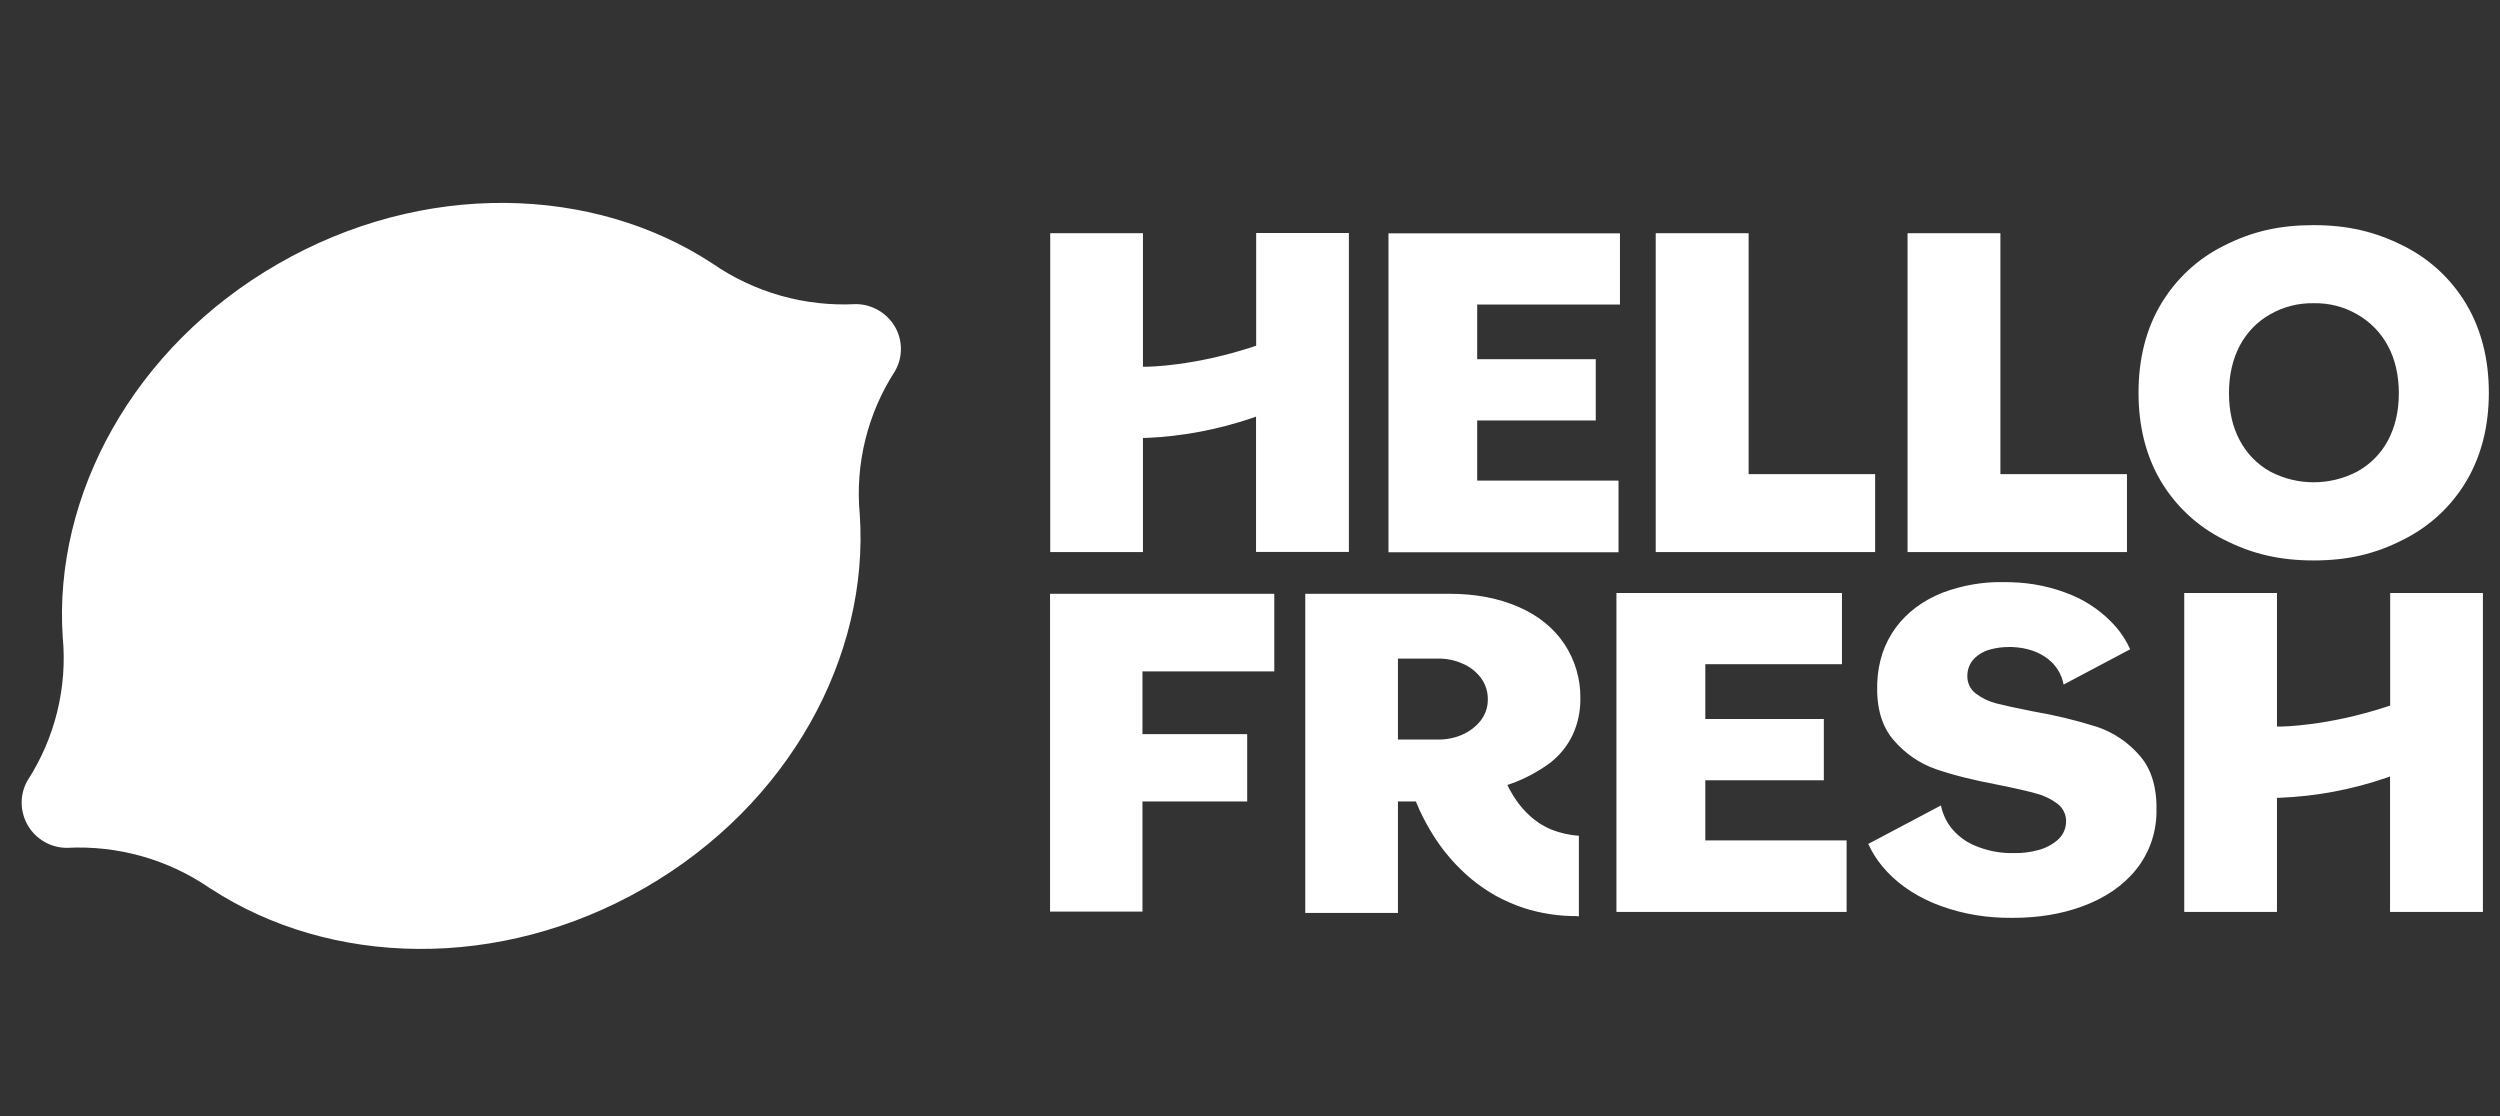
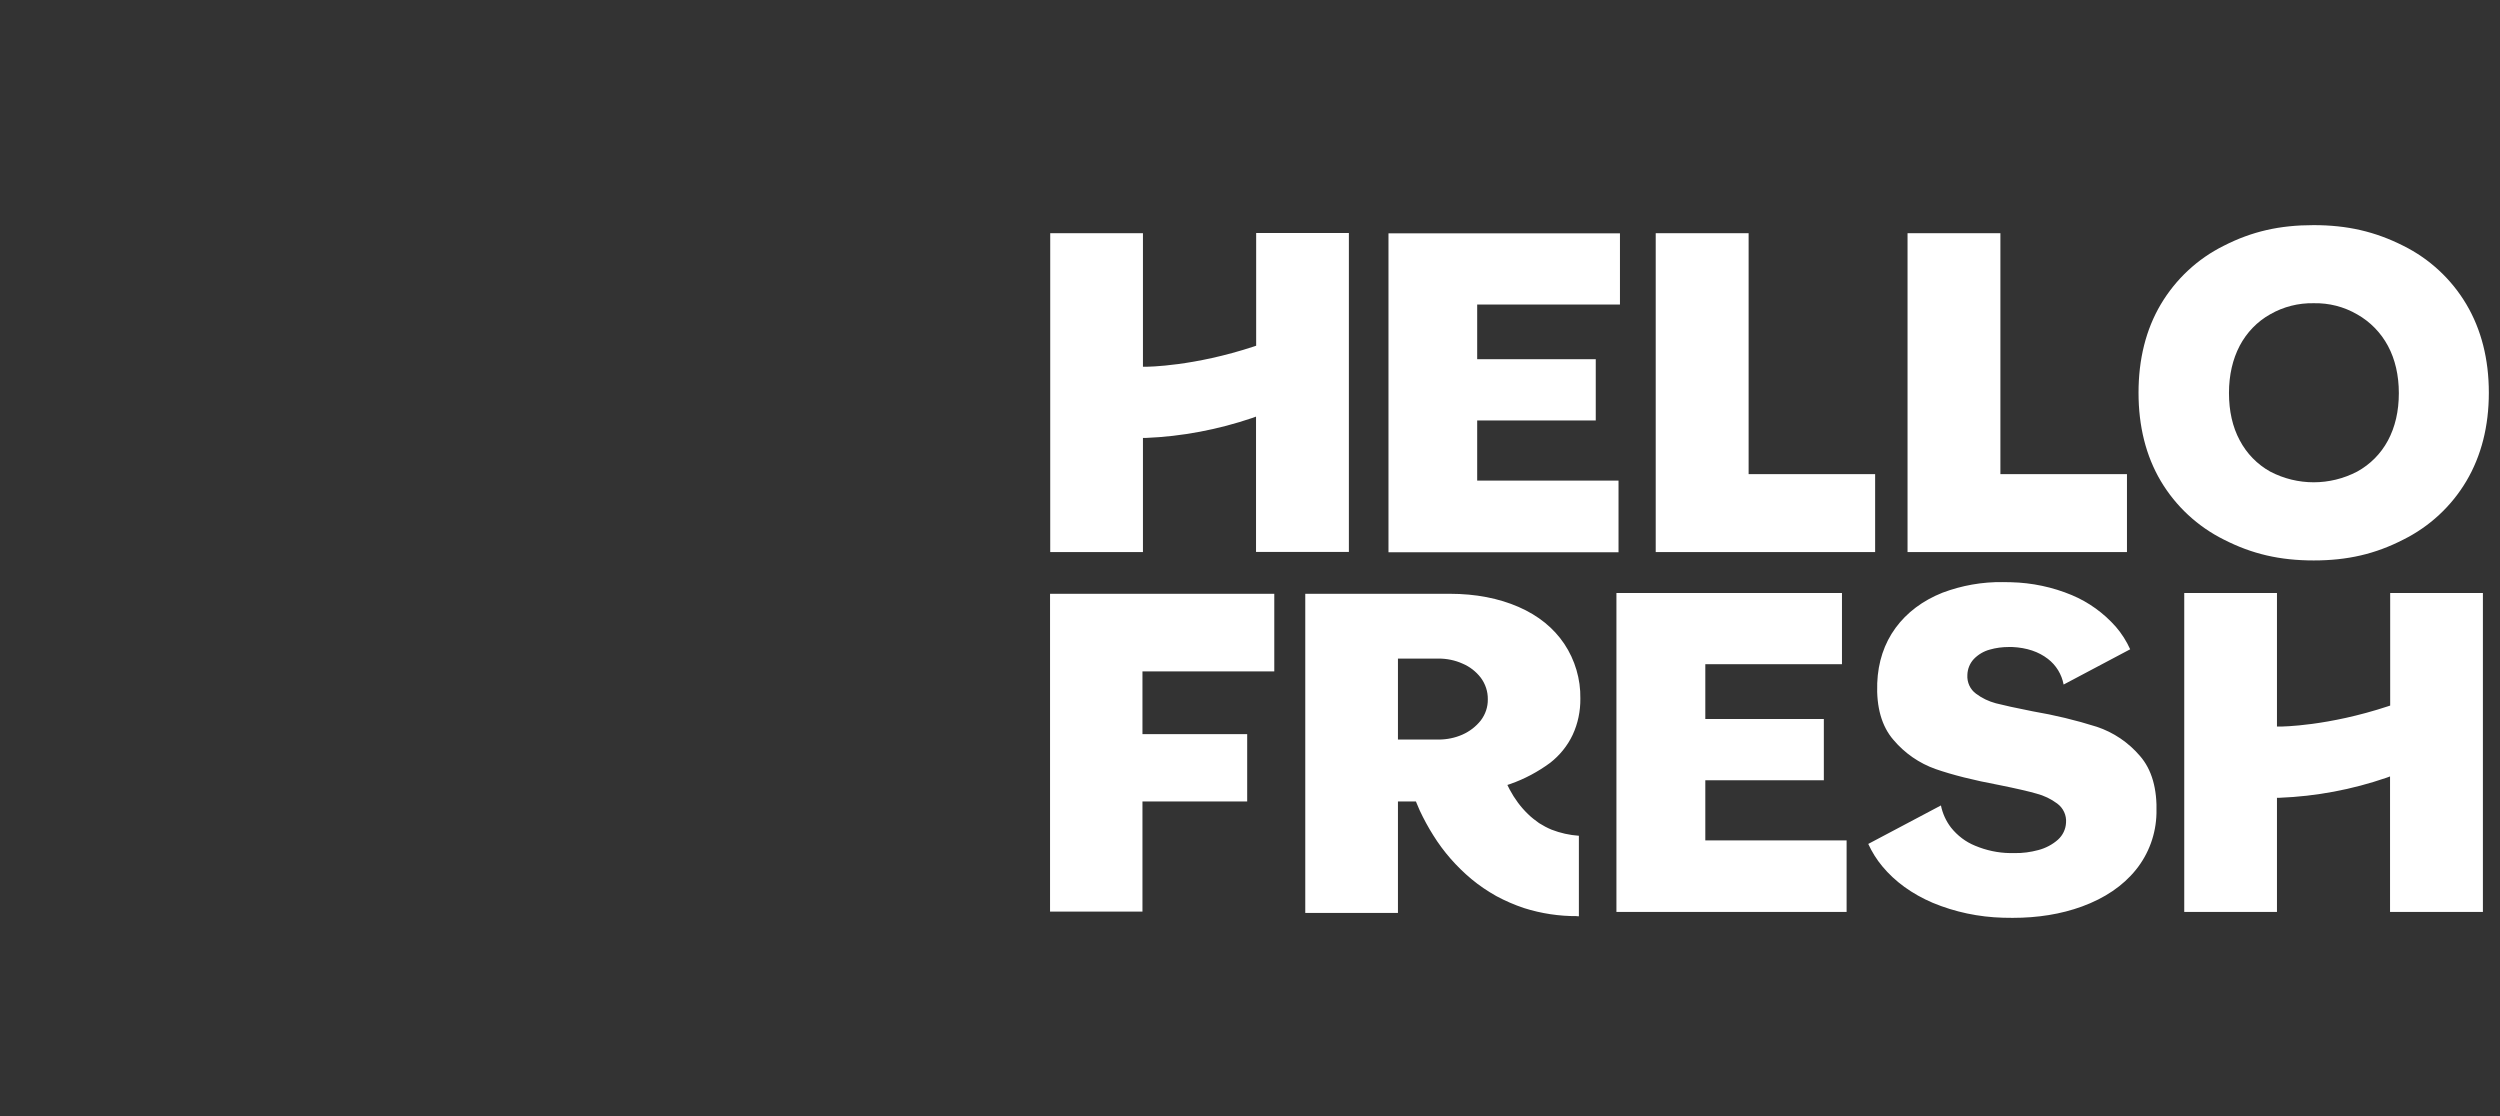
<svg xmlns="http://www.w3.org/2000/svg" width="56" height="25" viewBox="0 0 56 25" fill="none">
  <rect x="0" y="0" width="56" height="25" fill="#333333" stroke="none" />
  <g clip-path="url(#clip0_399_2974)">
-     <path fill-rule="evenodd" clip-rule="evenodd" d="M20.042 7.31C20.224 7.618 20.227 7.997 20.051 8.308C19.431 9.265 19.152 10.399 19.259 11.529V11.526C19.474 14.695 17.688 18.019 14.439 19.891C11.189 21.764 7.388 21.654 4.713 19.901V19.904C3.775 19.252 2.639 18.931 1.493 18.992C1.133 18.989 0.802 18.796 0.623 18.488C0.444 18.18 0.438 17.801 0.613 17.489C1.233 16.532 1.512 15.399 1.405 14.268V14.272C1.194 11.102 2.98 7.779 6.229 5.91C9.479 4.037 13.28 4.147 15.955 5.9C16.896 6.552 18.029 6.873 19.175 6.812C19.529 6.815 19.86 7.005 20.042 7.31Z" fill="white" />
-     <path fill-rule="evenodd" clip-rule="evenodd" d="M36.208 20.427V13.283H41.26V14.878H38.199V16.106H40.854V17.478H38.199V18.825H41.364V20.427H36.208ZM53.537 20.427V17.392L53.458 17.421C52.685 17.687 51.88 17.838 51.065 17.87H51.004V20.427H48.927V13.283H51.004V16.275H51.065C51.115 16.275 52.139 16.268 53.497 15.819L53.54 15.805V13.283H55.617V20.427H53.537ZM23.521 20.42V13.301H28.544V15.04H25.591V16.444H27.937V17.953H25.591V20.42H23.521ZM31.102 12.371V5.226H36.287V6.821H33.089V8.046H35.745V9.418H33.089V10.765H36.255V12.371H31.102ZM42.729 12.367V5.223H44.809V10.621H47.644V12.367H42.729ZM37.088 12.367V5.223H39.169V10.621H42.003V12.367H37.088ZM51.827 12.554C51.068 12.554 50.447 12.41 49.814 12.087C49.229 11.796 48.737 11.34 48.402 10.776C48.068 10.212 47.903 9.547 47.903 8.797C47.903 8.046 48.068 7.381 48.402 6.817C48.737 6.253 49.225 5.797 49.811 5.506C50.443 5.183 51.065 5.043 51.823 5.043C52.581 5.043 53.203 5.187 53.835 5.506C54.421 5.797 54.913 6.253 55.247 6.817C55.581 7.381 55.75 8.046 55.75 8.797C55.75 9.547 55.581 10.212 55.247 10.776C54.913 11.34 54.421 11.796 53.835 12.087C53.206 12.41 52.585 12.554 51.827 12.554ZM51.827 6.792C51.485 6.785 51.147 6.871 50.853 7.04C50.562 7.202 50.325 7.45 50.17 7.744C50.012 8.046 49.929 8.401 49.929 8.804C49.929 9.206 50.008 9.562 50.17 9.863C50.325 10.158 50.562 10.402 50.853 10.564C51.464 10.883 52.189 10.883 52.8 10.564C53.095 10.402 53.332 10.162 53.49 9.867C53.652 9.565 53.734 9.21 53.734 8.807C53.734 8.409 53.652 8.049 53.49 7.748C53.332 7.453 53.095 7.209 52.804 7.044C52.502 6.868 52.168 6.785 51.827 6.792ZM28.135 12.367V9.332L28.056 9.361C27.283 9.623 26.479 9.777 25.663 9.81H25.602V12.367H23.525V5.223H25.602V8.215H25.663C25.713 8.215 26.737 8.208 28.095 7.759L28.138 7.744V5.219H30.215V12.363H28.135V12.367ZM45.083 20.56C45.011 20.56 44.939 20.56 44.867 20.557C44.325 20.542 43.793 20.431 43.293 20.223C42.83 20.025 42.449 19.749 42.165 19.407C42.036 19.253 41.932 19.084 41.849 18.904L43.477 18.042C43.513 18.222 43.592 18.394 43.703 18.538C43.847 18.718 44.03 18.858 44.242 18.944C44.49 19.048 44.756 19.106 45.025 19.109H45.126C45.305 19.113 45.485 19.088 45.661 19.041C45.823 18.998 45.974 18.919 46.099 18.808C46.207 18.71 46.272 18.574 46.279 18.43C46.293 18.262 46.218 18.1 46.081 17.999C45.941 17.895 45.783 17.82 45.618 17.777C45.442 17.726 45.165 17.662 44.788 17.586C44.209 17.478 43.728 17.356 43.358 17.227C42.992 17.098 42.664 16.871 42.413 16.573C42.151 16.271 42.029 15.844 42.05 15.302C42.068 14.831 42.205 14.415 42.46 14.066C42.715 13.718 43.071 13.452 43.513 13.276C43.944 13.114 44.404 13.032 44.867 13.039C44.925 13.039 44.986 13.039 45.047 13.042C45.514 13.053 45.977 13.15 46.408 13.33C46.786 13.488 47.123 13.732 47.396 14.041C47.526 14.192 47.633 14.361 47.716 14.544L46.225 15.334C46.182 15.104 46.056 14.899 45.873 14.759C45.665 14.598 45.399 14.508 45.075 14.493H45C44.856 14.493 44.709 14.511 44.572 14.551C44.436 14.587 44.31 14.662 44.213 14.763C44.123 14.86 44.073 14.986 44.069 15.118C44.059 15.284 44.13 15.442 44.263 15.539C44.396 15.639 44.547 15.711 44.709 15.754C44.874 15.797 45.151 15.858 45.535 15.934C46.02 16.017 46.498 16.131 46.965 16.279C47.343 16.404 47.677 16.631 47.935 16.933C48.201 17.238 48.323 17.669 48.305 18.218C48.295 18.682 48.133 19.127 47.842 19.486C47.551 19.846 47.145 20.119 46.638 20.305C46.164 20.478 45.647 20.56 45.083 20.56ZM35.331 20.521C34.925 20.524 34.523 20.463 34.139 20.341C33.923 20.269 33.718 20.18 33.517 20.072C33.319 19.96 33.133 19.835 32.96 19.691C32.626 19.411 32.335 19.081 32.105 18.71C31.994 18.535 31.893 18.348 31.803 18.157C31.778 18.1 31.753 18.042 31.731 17.988L31.717 17.953H31.314V20.449H29.238V13.301H32.479C33.057 13.301 33.571 13.402 34.016 13.595C34.462 13.79 34.8 14.066 35.04 14.422C35.281 14.784 35.407 15.212 35.4 15.646C35.403 15.927 35.346 16.207 35.227 16.462C35.112 16.706 34.936 16.922 34.724 17.087C34.451 17.288 34.149 17.45 33.83 17.561L33.765 17.583L33.819 17.69C33.927 17.892 34.063 18.078 34.228 18.236C34.304 18.312 34.39 18.376 34.476 18.438C34.566 18.495 34.66 18.545 34.757 18.585C34.95 18.66 35.159 18.707 35.367 18.721V20.524H35.331V20.521ZM31.314 16.566H32.224C32.407 16.566 32.59 16.53 32.759 16.455C32.921 16.383 33.061 16.275 33.169 16.139C33.273 16.002 33.33 15.837 33.327 15.665C33.33 15.489 33.273 15.32 33.169 15.18C33.061 15.04 32.921 14.932 32.759 14.864C32.59 14.788 32.407 14.752 32.224 14.752H31.314V16.566Z" fill="white" />
+     <path fill-rule="evenodd" clip-rule="evenodd" d="M36.208 20.427V13.283H41.26V14.878H38.199V16.106H40.854V17.478H38.199V18.825H41.364V20.427ZM53.537 20.427V17.392L53.458 17.421C52.685 17.687 51.88 17.838 51.065 17.87H51.004V20.427H48.927V13.283H51.004V16.275H51.065C51.115 16.275 52.139 16.268 53.497 15.819L53.54 15.805V13.283H55.617V20.427H53.537ZM23.521 20.42V13.301H28.544V15.04H25.591V16.444H27.937V17.953H25.591V20.42H23.521ZM31.102 12.371V5.226H36.287V6.821H33.089V8.046H35.745V9.418H33.089V10.765H36.255V12.371H31.102ZM42.729 12.367V5.223H44.809V10.621H47.644V12.367H42.729ZM37.088 12.367V5.223H39.169V10.621H42.003V12.367H37.088ZM51.827 12.554C51.068 12.554 50.447 12.41 49.814 12.087C49.229 11.796 48.737 11.34 48.402 10.776C48.068 10.212 47.903 9.547 47.903 8.797C47.903 8.046 48.068 7.381 48.402 6.817C48.737 6.253 49.225 5.797 49.811 5.506C50.443 5.183 51.065 5.043 51.823 5.043C52.581 5.043 53.203 5.187 53.835 5.506C54.421 5.797 54.913 6.253 55.247 6.817C55.581 7.381 55.75 8.046 55.75 8.797C55.75 9.547 55.581 10.212 55.247 10.776C54.913 11.34 54.421 11.796 53.835 12.087C53.206 12.41 52.585 12.554 51.827 12.554ZM51.827 6.792C51.485 6.785 51.147 6.871 50.853 7.04C50.562 7.202 50.325 7.45 50.17 7.744C50.012 8.046 49.929 8.401 49.929 8.804C49.929 9.206 50.008 9.562 50.17 9.863C50.325 10.158 50.562 10.402 50.853 10.564C51.464 10.883 52.189 10.883 52.8 10.564C53.095 10.402 53.332 10.162 53.49 9.867C53.652 9.565 53.734 9.21 53.734 8.807C53.734 8.409 53.652 8.049 53.49 7.748C53.332 7.453 53.095 7.209 52.804 7.044C52.502 6.868 52.168 6.785 51.827 6.792ZM28.135 12.367V9.332L28.056 9.361C27.283 9.623 26.479 9.777 25.663 9.81H25.602V12.367H23.525V5.223H25.602V8.215H25.663C25.713 8.215 26.737 8.208 28.095 7.759L28.138 7.744V5.219H30.215V12.363H28.135V12.367ZM45.083 20.56C45.011 20.56 44.939 20.56 44.867 20.557C44.325 20.542 43.793 20.431 43.293 20.223C42.83 20.025 42.449 19.749 42.165 19.407C42.036 19.253 41.932 19.084 41.849 18.904L43.477 18.042C43.513 18.222 43.592 18.394 43.703 18.538C43.847 18.718 44.03 18.858 44.242 18.944C44.49 19.048 44.756 19.106 45.025 19.109H45.126C45.305 19.113 45.485 19.088 45.661 19.041C45.823 18.998 45.974 18.919 46.099 18.808C46.207 18.71 46.272 18.574 46.279 18.43C46.293 18.262 46.218 18.1 46.081 17.999C45.941 17.895 45.783 17.82 45.618 17.777C45.442 17.726 45.165 17.662 44.788 17.586C44.209 17.478 43.728 17.356 43.358 17.227C42.992 17.098 42.664 16.871 42.413 16.573C42.151 16.271 42.029 15.844 42.05 15.302C42.068 14.831 42.205 14.415 42.46 14.066C42.715 13.718 43.071 13.452 43.513 13.276C43.944 13.114 44.404 13.032 44.867 13.039C44.925 13.039 44.986 13.039 45.047 13.042C45.514 13.053 45.977 13.15 46.408 13.33C46.786 13.488 47.123 13.732 47.396 14.041C47.526 14.192 47.633 14.361 47.716 14.544L46.225 15.334C46.182 15.104 46.056 14.899 45.873 14.759C45.665 14.598 45.399 14.508 45.075 14.493H45C44.856 14.493 44.709 14.511 44.572 14.551C44.436 14.587 44.31 14.662 44.213 14.763C44.123 14.86 44.073 14.986 44.069 15.118C44.059 15.284 44.13 15.442 44.263 15.539C44.396 15.639 44.547 15.711 44.709 15.754C44.874 15.797 45.151 15.858 45.535 15.934C46.02 16.017 46.498 16.131 46.965 16.279C47.343 16.404 47.677 16.631 47.935 16.933C48.201 17.238 48.323 17.669 48.305 18.218C48.295 18.682 48.133 19.127 47.842 19.486C47.551 19.846 47.145 20.119 46.638 20.305C46.164 20.478 45.647 20.56 45.083 20.56ZM35.331 20.521C34.925 20.524 34.523 20.463 34.139 20.341C33.923 20.269 33.718 20.18 33.517 20.072C33.319 19.96 33.133 19.835 32.96 19.691C32.626 19.411 32.335 19.081 32.105 18.71C31.994 18.535 31.893 18.348 31.803 18.157C31.778 18.1 31.753 18.042 31.731 17.988L31.717 17.953H31.314V20.449H29.238V13.301H32.479C33.057 13.301 33.571 13.402 34.016 13.595C34.462 13.79 34.8 14.066 35.04 14.422C35.281 14.784 35.407 15.212 35.4 15.646C35.403 15.927 35.346 16.207 35.227 16.462C35.112 16.706 34.936 16.922 34.724 17.087C34.451 17.288 34.149 17.45 33.83 17.561L33.765 17.583L33.819 17.69C33.927 17.892 34.063 18.078 34.228 18.236C34.304 18.312 34.39 18.376 34.476 18.438C34.566 18.495 34.66 18.545 34.757 18.585C34.95 18.66 35.159 18.707 35.367 18.721V20.524H35.331V20.521ZM31.314 16.566H32.224C32.407 16.566 32.59 16.53 32.759 16.455C32.921 16.383 33.061 16.275 33.169 16.139C33.273 16.002 33.33 15.837 33.327 15.665C33.33 15.489 33.273 15.32 33.169 15.18C33.061 15.04 32.921 14.932 32.759 14.864C32.59 14.788 32.407 14.752 32.224 14.752H31.314V16.566Z" fill="white" />
  </g>
  <defs>
    <clipPath id="clip0_399_2974">
      <rect width="55.505" height="23.873" fill="white" transform="translate(0.485 0.367)" />
    </clipPath>
  </defs>
</svg>